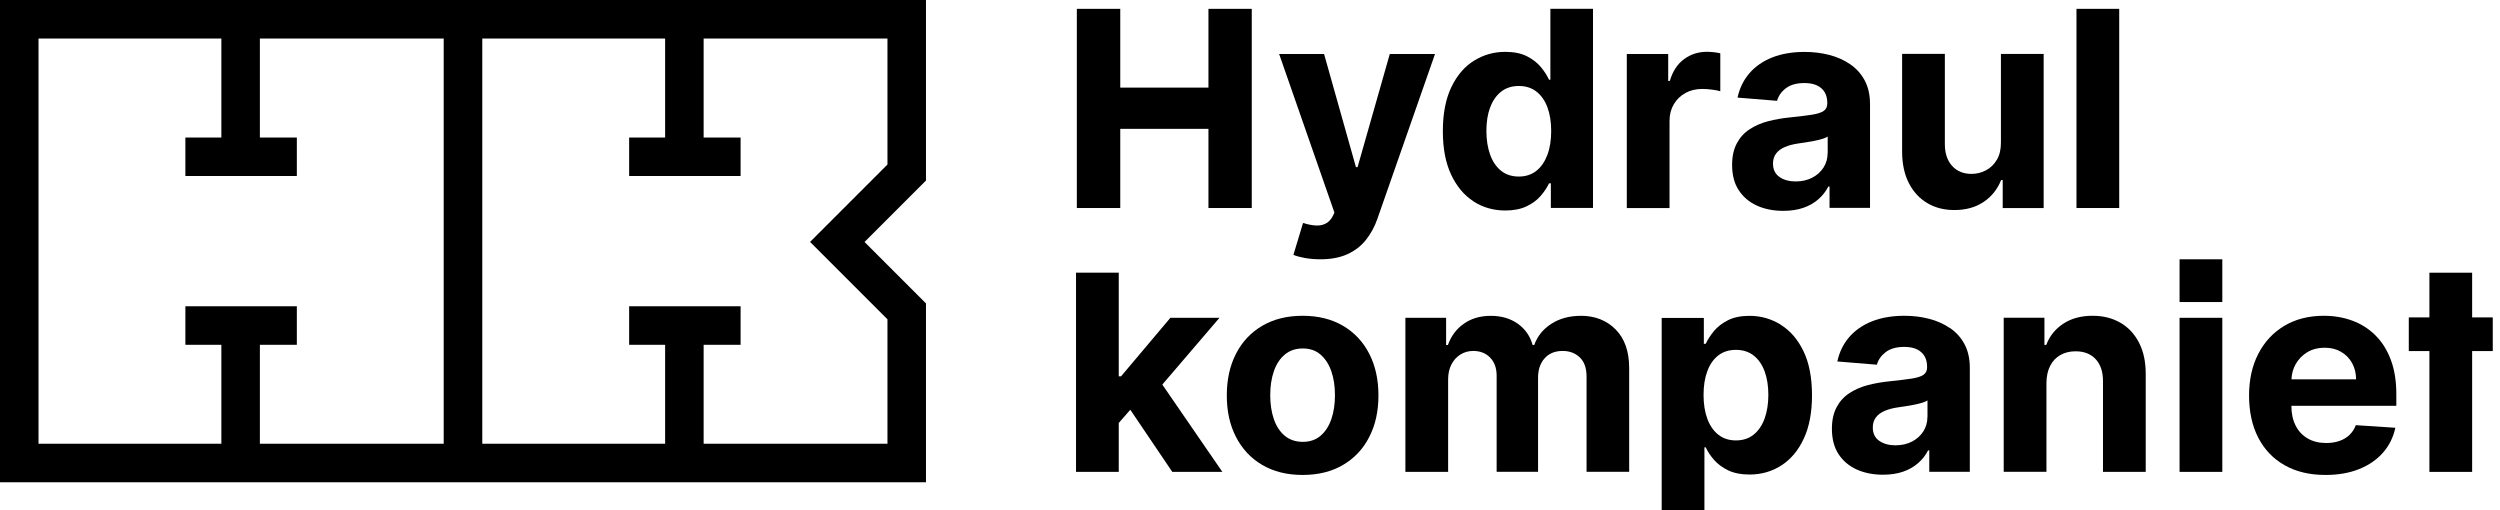
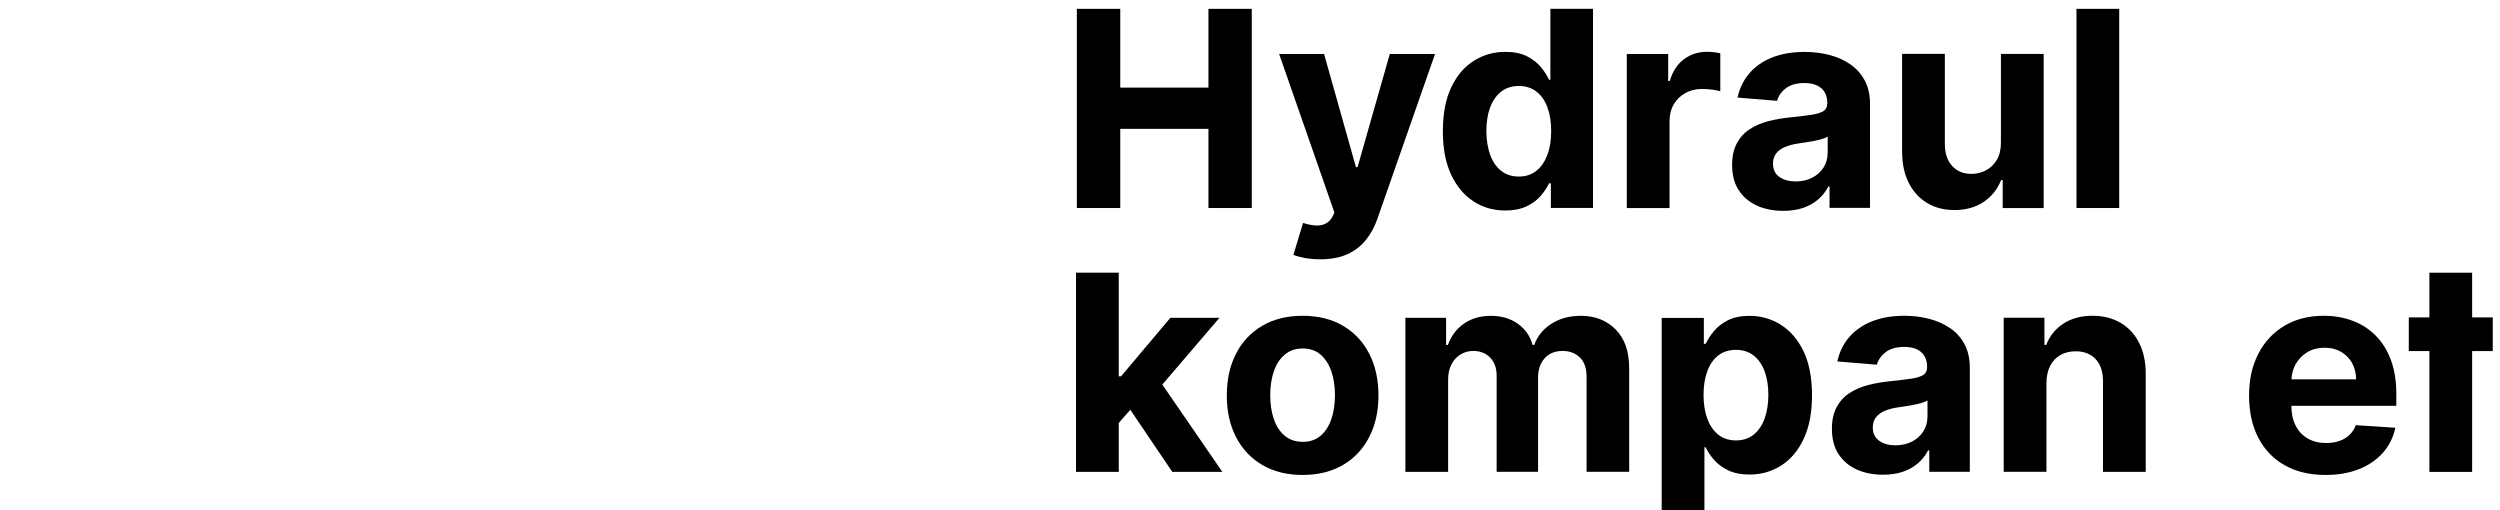
<svg xmlns="http://www.w3.org/2000/svg" width="250" height="51" viewBox="0 0 250 51" fill="none">
  <g id="Group 4569">
-     <path id="Vector" d="M92.598 30.342L86.454 24.198L92.598 18.053V0H0V48.228H92.598V30.342ZM44.37 44.376H25.988V34.477H29.684V30.625H18.538V34.477H22.136V44.376H3.852V3.852H22.136V13.751H18.538V17.602H29.684V13.751H25.988V3.852H44.37V44.37V44.376ZM88.746 44.376H70.364V34.477H74.06V30.625H62.914V34.477H66.512V44.376H48.228V3.852H66.512V13.751H62.914V17.602H74.06V13.751H70.364V3.852H88.746V16.453L81.007 24.192L88.746 31.931V44.364V44.376Z" fill="black" />
    <g id="Group">
      <path id="Vector_2" d="M112.026 12.884H120.845V20.802H125.176V0.884H120.845V8.761H112.026V0.884H107.684V20.802H112.026V12.884Z" fill="black" />
      <path id="Vector_3" d="M132.713 22.269C132.413 22.471 132.066 22.564 131.662 22.552C131.258 22.54 130.807 22.454 130.305 22.298L129.341 25.486C129.647 25.613 130.039 25.717 130.507 25.803C130.981 25.884 131.483 25.93 132.026 25.93C133.083 25.93 133.984 25.763 134.734 25.422C135.485 25.081 136.103 24.608 136.594 23.99C137.085 23.372 137.478 22.65 137.761 21.819L143.501 5.4H138.979L135.757 16.713H135.595L132.407 5.4H127.914L133.441 21.253C133.256 21.732 133.014 22.073 132.713 22.275V22.269Z" fill="black" />
      <path id="Vector_4" d="M147.352 20.144C148.299 20.75 149.356 21.05 150.528 21.05C151.36 21.05 152.064 20.912 152.642 20.64C153.219 20.369 153.693 20.022 154.057 19.601C154.42 19.185 154.703 18.758 154.906 18.33H155.085V20.796H159.3V0.878H155.038V7.976H154.906C154.715 7.56 154.444 7.138 154.086 6.705C153.727 6.272 153.26 5.914 152.682 5.619C152.105 5.331 151.383 5.186 150.522 5.186C149.39 5.186 148.351 5.481 147.409 6.064C146.462 6.647 145.706 7.531 145.14 8.703C144.574 9.876 144.285 11.348 144.285 13.11C144.285 14.871 144.562 16.28 145.111 17.458C145.665 18.636 146.41 19.532 147.358 20.138L147.352 20.144ZM149.015 10.753C149.263 10.078 149.627 9.552 150.106 9.171C150.586 8.79 151.181 8.599 151.879 8.599C152.578 8.599 153.156 8.784 153.635 9.154C154.114 9.523 154.484 10.043 154.738 10.719C154.992 11.394 155.119 12.191 155.119 13.104C155.119 14.016 154.992 14.819 154.732 15.501C154.472 16.182 154.109 16.713 153.629 17.089C153.15 17.464 152.567 17.655 151.879 17.655C151.192 17.655 150.586 17.464 150.106 17.077C149.627 16.69 149.263 16.159 149.015 15.472C148.767 14.784 148.64 13.993 148.64 13.098C148.64 12.203 148.761 11.423 149.009 10.753H149.015Z" fill="black" />
      <path id="Vector_5" d="M166.953 12.087C166.953 11.458 167.098 10.903 167.381 10.424C167.664 9.945 168.051 9.569 168.547 9.298C169.038 9.027 169.598 8.894 170.228 8.894C170.522 8.894 170.846 8.917 171.198 8.963C171.55 9.009 171.827 9.061 172.03 9.125V5.33C171.845 5.284 171.625 5.25 171.377 5.221C171.129 5.192 170.898 5.18 170.684 5.18C169.824 5.18 169.061 5.429 168.397 5.92C167.733 6.41 167.265 7.132 166.982 8.091H166.82V5.4H162.68V20.808H166.953V12.093V12.087Z" fill="black" />
      <path id="Vector_6" d="M187.002 20.802V10.407C187.002 9.488 186.823 8.703 186.471 8.045C186.118 7.386 185.633 6.843 185.021 6.428C184.409 6.006 183.71 5.694 182.925 5.492C182.139 5.29 181.319 5.192 180.464 5.192C179.234 5.192 178.154 5.377 177.219 5.746C176.289 6.116 175.527 6.647 174.938 7.329C174.349 8.016 173.956 8.824 173.754 9.76L177.704 10.083C177.848 9.575 178.149 9.153 178.605 8.813C179.061 8.472 179.673 8.305 180.441 8.305C181.169 8.305 181.735 8.478 182.133 8.824C182.532 9.171 182.728 9.662 182.728 10.297V10.355C182.728 10.684 182.607 10.932 182.359 11.1C182.11 11.267 181.712 11.394 181.163 11.475C180.615 11.556 179.893 11.648 178.998 11.741C178.235 11.816 177.508 11.943 176.815 12.122C176.122 12.301 175.504 12.572 174.967 12.925C174.424 13.277 173.996 13.745 173.685 14.328C173.373 14.911 173.211 15.627 173.211 16.488C173.211 17.504 173.43 18.353 173.881 19.029C174.326 19.705 174.932 20.219 175.7 20.565C176.468 20.912 177.346 21.085 178.328 21.085C179.09 21.085 179.76 20.981 180.343 20.779C180.926 20.577 181.423 20.288 181.839 19.924C182.255 19.56 182.584 19.139 182.832 18.654H182.954V20.79H187.008L187.002 20.802ZM182.763 15.298C182.763 15.841 182.624 16.326 182.353 16.754C182.076 17.181 181.7 17.522 181.221 17.77C180.742 18.018 180.182 18.145 179.558 18.145C178.934 18.145 178.362 17.995 177.935 17.689C177.508 17.383 177.3 16.944 177.3 16.361C177.3 15.957 177.404 15.622 177.612 15.35C177.819 15.079 178.108 14.865 178.484 14.703C178.859 14.542 179.298 14.426 179.8 14.351C180.031 14.316 180.297 14.282 180.58 14.236C180.869 14.189 181.157 14.143 181.44 14.085C181.729 14.028 181.989 13.964 182.22 13.895C182.451 13.826 182.636 13.745 182.769 13.658V15.292L182.763 15.298Z" fill="black" />
      <path id="Vector_7" d="M204.366 20.802V5.394H200.092V14.242C200.098 14.929 199.965 15.506 199.688 15.974C199.411 16.442 199.047 16.794 198.596 17.031C198.152 17.268 197.667 17.389 197.153 17.389C196.344 17.389 195.697 17.123 195.218 16.598C194.739 16.072 194.49 15.351 194.485 14.438V5.388H190.211V15.2C190.217 16.402 190.442 17.435 190.881 18.302C191.32 19.162 191.932 19.832 192.712 20.3C193.491 20.768 194.398 21.004 195.432 21.004C196.587 21.004 197.568 20.733 198.377 20.184C199.18 19.636 199.757 18.908 200.109 18.007H200.271V20.808H204.372L204.366 20.802Z" fill="black" />
      <path id="Vector_8" d="M211.922 0.884H207.648V20.802H211.922V0.884Z" fill="black" />
      <path id="Vector_9" d="M121.947 31.781H117.038L112.106 37.631H111.875V27.27H107.602V47.189H111.875V42.297L113.03 40.975L117.229 47.189H122.236L116.23 38.457L121.947 31.781Z" fill="black" />
      <path id="Vector_10" d="M134.299 32.578C133.167 31.913 131.822 31.578 130.262 31.578C128.703 31.578 127.358 31.913 126.226 32.578C125.094 33.242 124.216 34.171 123.604 35.367C122.986 36.562 122.68 37.954 122.68 39.548C122.68 41.142 122.986 42.511 123.604 43.706C124.222 44.902 125.094 45.831 126.226 46.495C127.358 47.16 128.703 47.495 130.262 47.495C131.822 47.495 133.167 47.16 134.299 46.495C135.431 45.831 136.309 44.902 136.921 43.706C137.539 42.511 137.845 41.125 137.845 39.548C137.845 37.971 137.539 36.562 136.921 35.367C136.303 34.171 135.431 33.242 134.299 32.578ZM133.133 41.916C132.89 42.62 132.532 43.169 132.053 43.579C131.579 43.983 130.984 44.185 130.28 44.185C129.575 44.185 128.963 43.983 128.478 43.579C127.993 43.175 127.629 42.62 127.386 41.916C127.144 41.211 127.023 40.414 127.023 39.519C127.023 38.624 127.144 37.827 127.386 37.123C127.629 36.418 127.993 35.864 128.478 35.459C128.963 35.049 129.564 34.847 130.28 34.847C130.996 34.847 131.579 35.049 132.053 35.459C132.526 35.869 132.89 36.424 133.133 37.123C133.375 37.827 133.496 38.624 133.496 39.519C133.496 40.414 133.375 41.217 133.133 41.916Z" fill="black" />
      <path id="Vector_11" d="M158.067 31.584C156.935 31.584 155.959 31.85 155.133 32.381C154.307 32.912 153.735 33.623 153.423 34.501H153.262C153.013 33.605 152.517 32.895 151.777 32.37C151.032 31.844 150.137 31.584 149.08 31.584C148.024 31.584 147.14 31.844 146.395 32.364C145.644 32.883 145.113 33.6 144.79 34.501H144.611V31.78H140.539V47.188H144.813V37.937C144.813 37.371 144.922 36.874 145.142 36.447C145.361 36.019 145.662 35.69 146.043 35.453C146.418 35.217 146.845 35.095 147.319 35.095C148.024 35.095 148.59 35.321 149.017 35.765C149.45 36.21 149.664 36.816 149.664 37.573V47.183H153.805V37.775C153.805 36.972 154.024 36.325 154.457 35.835C154.89 35.344 155.497 35.095 156.27 35.095C156.952 35.095 157.524 35.309 157.974 35.736C158.43 36.164 158.656 36.805 158.656 37.665V47.183H162.918V36.822C162.918 35.147 162.467 33.859 161.566 32.947C160.665 32.035 159.499 31.578 158.061 31.578L158.067 31.584Z" fill="black" />
      <path id="Vector_12" d="M178.065 32.462C177.118 31.879 176.078 31.584 174.958 31.584C174.097 31.584 173.375 31.729 172.798 32.023C172.22 32.312 171.752 32.676 171.394 33.109C171.036 33.542 170.765 33.964 170.574 34.379H170.384V31.792H166.168V51H170.442V44.734H170.574C170.771 45.161 171.048 45.583 171.418 46.005C171.787 46.42 172.261 46.767 172.838 47.044C173.416 47.316 174.12 47.454 174.952 47.454C176.124 47.454 177.181 47.154 178.128 46.547C179.075 45.941 179.826 45.052 180.375 43.868C180.929 42.69 181.201 41.24 181.201 39.519C181.201 37.798 180.918 36.285 180.346 35.113C179.78 33.941 179.018 33.063 178.07 32.474L178.065 32.462ZM176.459 41.858C176.211 42.545 175.841 43.077 175.362 43.464C174.883 43.851 174.294 44.041 173.595 44.041C172.896 44.041 172.318 43.851 171.839 43.475C171.36 43.1 170.99 42.569 170.736 41.887C170.482 41.206 170.355 40.409 170.355 39.49C170.355 38.572 170.482 37.781 170.736 37.105C170.99 36.429 171.354 35.91 171.833 35.54C172.313 35.171 172.896 34.986 173.595 34.986C174.294 34.986 174.888 35.176 175.374 35.557C175.853 35.939 176.217 36.47 176.465 37.14C176.713 37.816 176.835 38.601 176.835 39.485C176.835 40.368 176.708 41.171 176.459 41.858Z" fill="black" />
      <path id="Vector_13" d="M195.002 32.814C194.389 32.393 193.691 32.081 192.905 31.879C192.12 31.677 191.3 31.578 190.445 31.578C189.215 31.578 188.135 31.763 187.199 32.133C186.27 32.502 185.507 33.034 184.918 33.715C184.329 34.402 183.936 35.211 183.734 36.147L187.684 36.47C187.829 35.962 188.135 35.54 188.585 35.199C189.042 34.859 189.654 34.691 190.422 34.691C191.19 34.691 191.715 34.864 192.114 35.211C192.512 35.557 192.709 36.048 192.709 36.684V36.741C192.709 37.071 192.588 37.319 192.339 37.486C192.091 37.654 191.692 37.781 191.144 37.862C190.595 37.943 189.873 38.035 188.978 38.127C188.216 38.202 187.488 38.33 186.795 38.508C186.102 38.688 185.484 38.959 184.947 39.311C184.404 39.663 183.977 40.131 183.665 40.715C183.353 41.298 183.191 42.014 183.191 42.874C183.191 43.891 183.411 44.74 183.856 45.416C184.3 46.091 184.907 46.605 185.675 46.952C186.443 47.298 187.321 47.471 188.302 47.471C189.065 47.471 189.735 47.367 190.318 47.165C190.901 46.963 191.398 46.675 191.814 46.311C192.229 45.947 192.559 45.525 192.807 45.04H192.928V47.177H196.982V36.782C196.982 35.864 196.803 35.078 196.451 34.42C196.099 33.761 195.614 33.218 195.002 32.803V32.814ZM192.743 41.685C192.743 42.228 192.605 42.713 192.333 43.14C192.056 43.568 191.681 43.908 191.202 44.157C190.722 44.405 190.168 44.532 189.538 44.532C188.909 44.532 188.343 44.382 187.915 44.076C187.488 43.77 187.28 43.331 187.28 42.747C187.28 42.343 187.384 42.008 187.592 41.737C187.8 41.465 188.089 41.252 188.464 41.09C188.839 40.928 189.278 40.813 189.781 40.738C190.012 40.703 190.277 40.668 190.56 40.622C190.849 40.576 191.138 40.53 191.421 40.472C191.71 40.414 191.97 40.351 192.201 40.282C192.432 40.212 192.616 40.131 192.749 40.045V41.679L192.743 41.685Z" fill="black" />
      <path id="Vector_14" d="M212.054 32.283C211.257 31.815 210.327 31.578 209.253 31.578C208.11 31.578 207.14 31.838 206.337 32.364C205.534 32.889 204.962 33.6 204.622 34.495H204.443V31.775H200.371V47.183H204.645V38.278C204.65 37.613 204.778 37.047 205.02 36.58C205.263 36.106 205.603 35.748 206.042 35.5C206.481 35.251 206.989 35.13 207.561 35.13C208.416 35.13 209.092 35.396 209.577 35.927C210.068 36.458 210.304 37.198 210.299 38.139V47.188H214.572V37.377C214.572 36.181 214.353 35.147 213.908 34.281C213.469 33.415 212.845 32.745 212.054 32.277V32.283Z" fill="black" />
-       <path id="Vector_15" d="M222.231 31.78H217.957V47.188H222.231V31.78Z" fill="black" />
      <path id="Vector_16" d="M237.536 33.525C236.878 32.878 236.11 32.387 235.226 32.063C234.349 31.74 233.401 31.578 232.385 31.578C230.872 31.578 229.555 31.913 228.435 32.583C227.314 33.253 226.448 34.183 225.83 35.384C225.212 36.58 224.906 37.971 224.906 39.56C224.906 41.148 225.212 42.592 225.83 43.775C226.448 44.965 227.32 45.878 228.464 46.524C229.601 47.171 230.964 47.495 232.552 47.495C233.823 47.495 234.943 47.298 235.919 46.906C236.895 46.513 237.687 45.964 238.305 45.26C238.922 44.555 239.332 43.723 239.535 42.776L235.584 42.516C235.434 42.903 235.221 43.233 234.943 43.498C234.66 43.764 234.325 43.966 233.933 44.099C233.54 44.232 233.101 44.301 232.628 44.301C231.911 44.301 231.294 44.151 230.774 43.85C230.254 43.55 229.85 43.123 229.567 42.568C229.284 42.014 229.139 41.356 229.139 40.593V40.582H239.633V39.409C239.633 38.099 239.448 36.955 239.078 35.973C238.709 34.992 238.195 34.177 237.536 33.53V33.525ZM229.145 37.931C229.174 37.377 229.307 36.868 229.567 36.412C229.85 35.916 230.237 35.517 230.733 35.217C231.23 34.922 231.808 34.772 232.454 34.772C233.101 34.772 233.621 34.905 234.094 35.176C234.568 35.448 234.938 35.817 235.203 36.297C235.469 36.77 235.608 37.319 235.608 37.931H229.145Z" fill="black" />
      <path id="Vector_17" d="M247.214 31.74V27.27H242.941V31.74H240.879V35.107H242.941V47.189H247.214V35.107H249.276V31.74H247.214Z" fill="black" />
-       <path id="Vector_18" d="M222.231 25.93H217.957V30.204H222.231V25.93Z" fill="black" />
    </g>
  </g>
</svg>